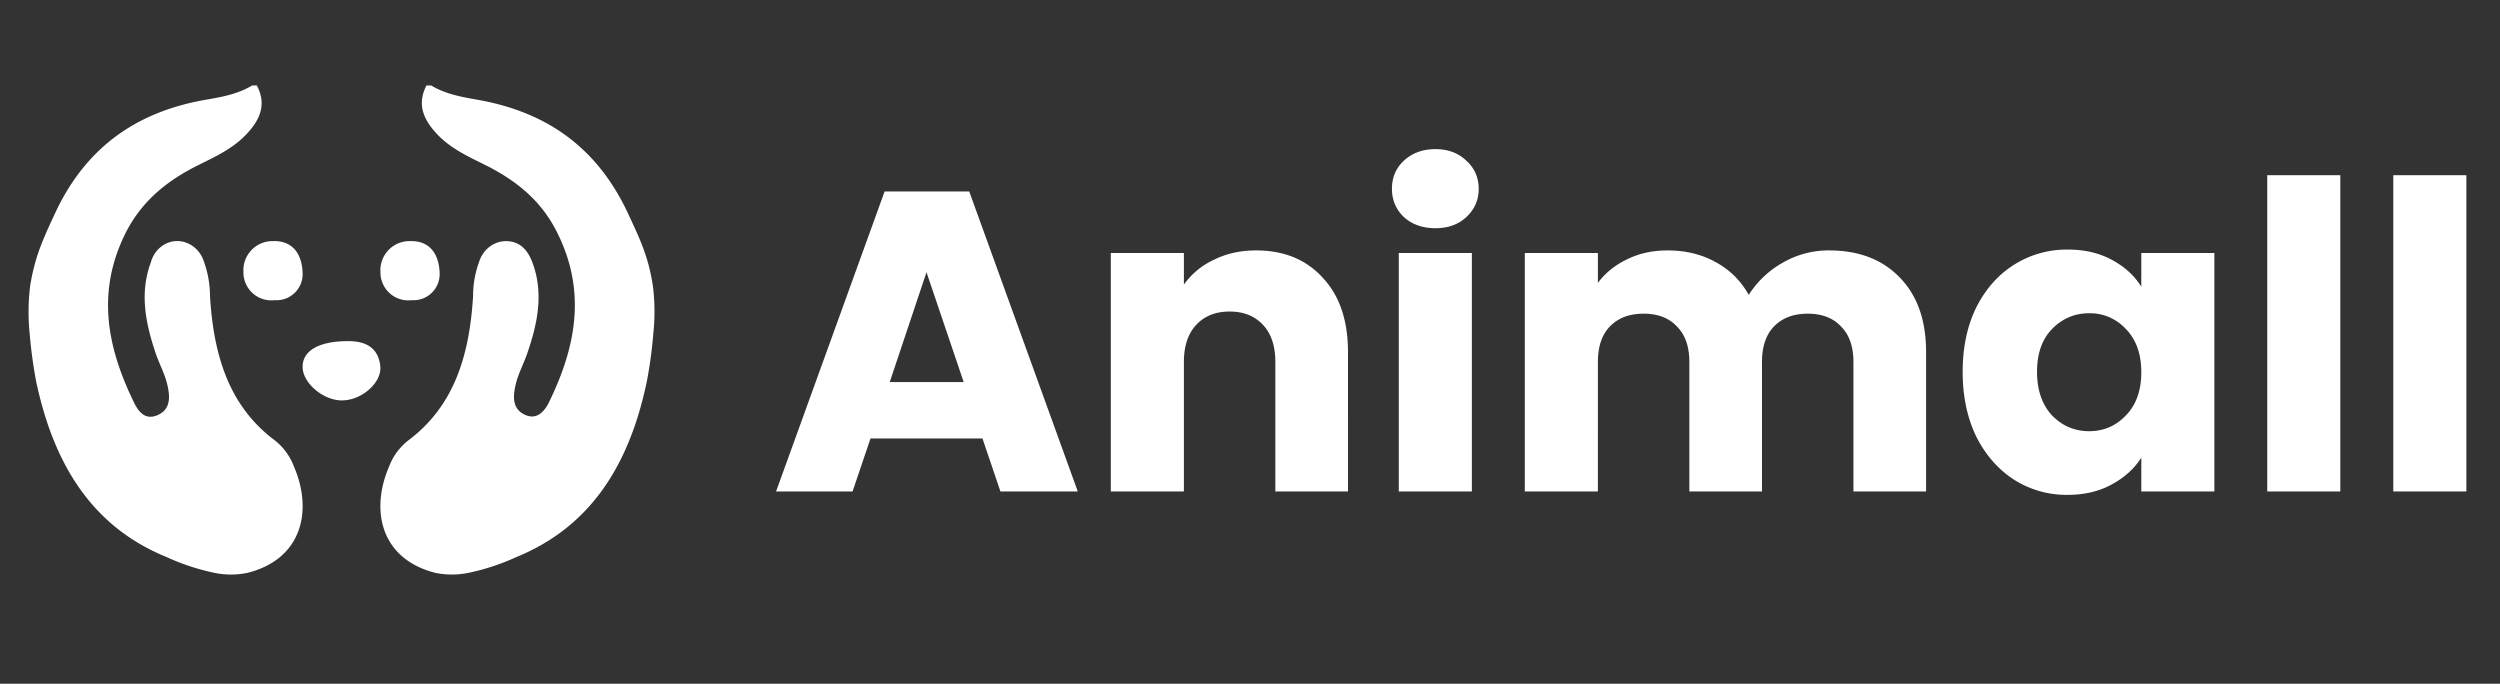
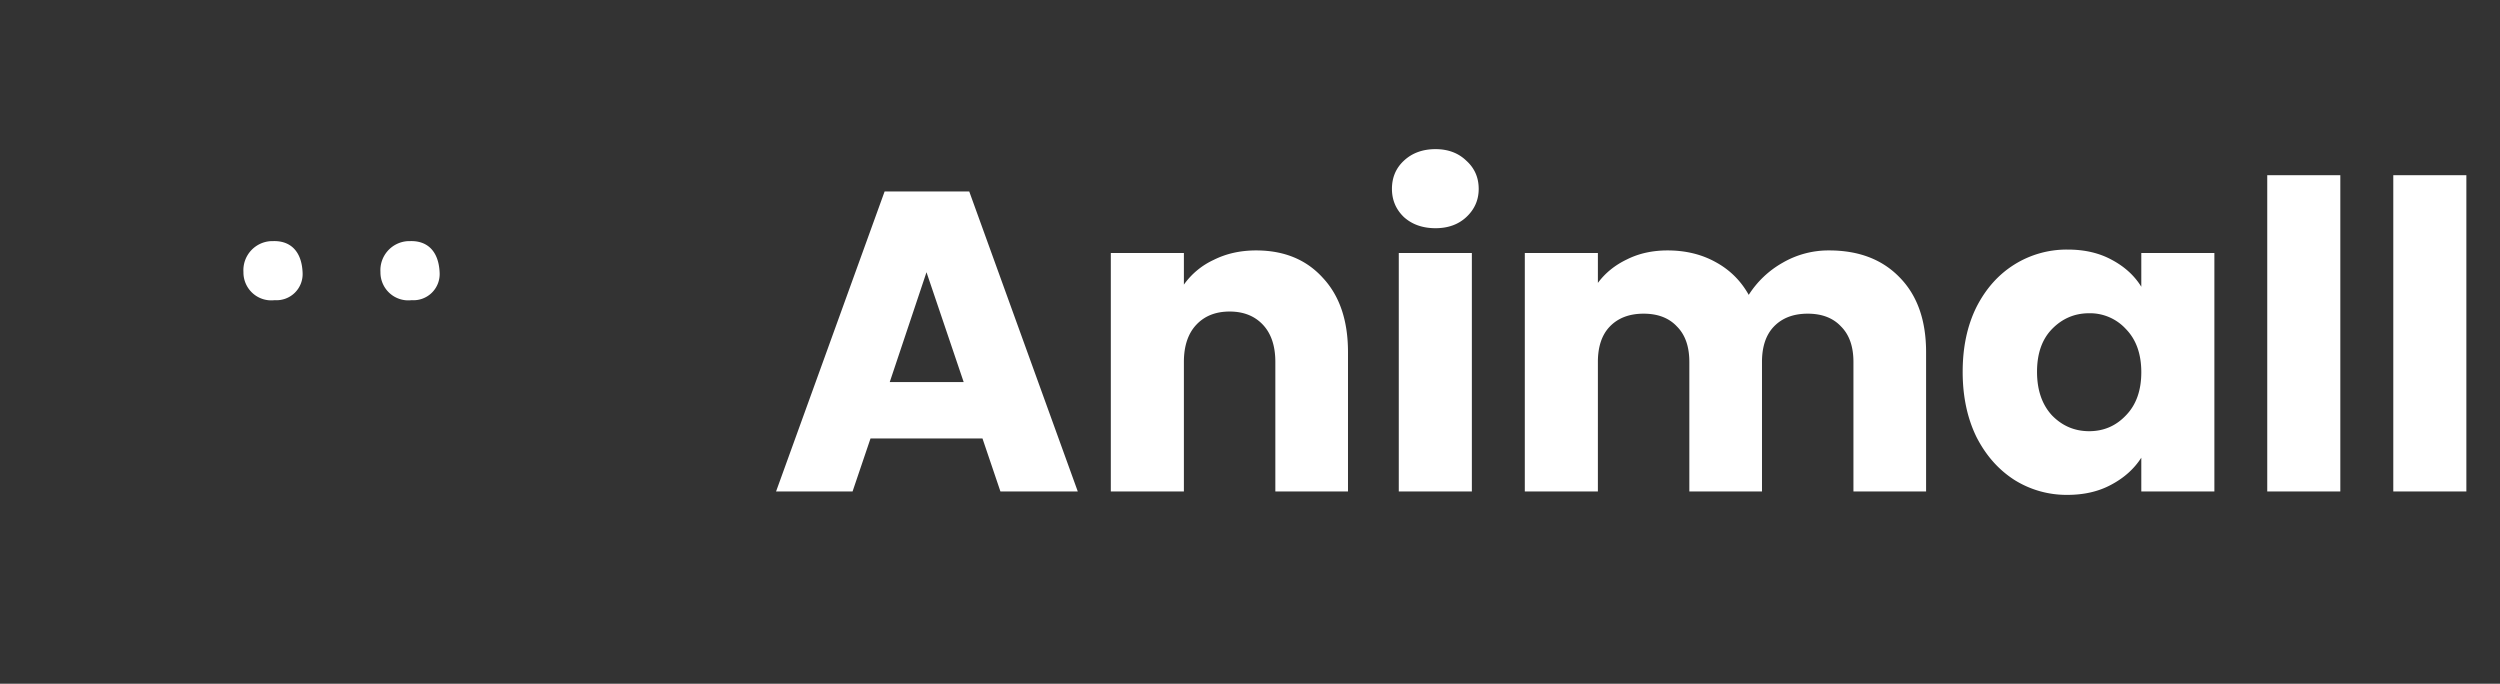
<svg xmlns="http://www.w3.org/2000/svg" width="117" height="32" fill="none">
  <rect width="100%" height="100%" fill="#333333" stroke="none" />
-   <path fill="#fff" d="M20.388 26.813c-2.567-.645-3.073-2.92-2.173-4.992a2.82 2.82 0 0 1 .867-1.19c2.221-1.646 2.892-4.085 3.058-6.767a4.648 4.648 0 0 1 .283-1.611c.182-.58.69-.97 1.26-.967.648 0 1.012.416 1.229.986.539 1.431.253 2.833-.22 4.216-.168.512-.44.992-.56 1.514-.12.522-.18 1.131.44 1.412.575.26.93-.19 1.137-.622 1.25-2.579 1.743-5.157.365-7.912-.74-1.489-1.902-2.414-3.287-3.12-.858-.428-1.74-.815-2.408-1.565-.575-.645-.863-1.335-.421-2.195h.22c.75.448 1.574.56 2.377.706 3.046.59 5.36 2.181 6.796 5.198.602 1.289.99 2.085 1.204 3.477.093.748.099 1.506.018 2.256a21.017 21.017 0 0 1-.301 2.214c-.794 3.799-2.552 6.767-6.1 8.217-.723.332-1.477.58-2.249.741a3.864 3.864 0 0 1-1.535.004Zm-8.811-.002c2.57-.645 3.073-2.92 2.173-4.993a2.827 2.827 0 0 0-.864-1.19c-2.221-1.646-2.893-4.086-3.058-6.768a4.795 4.795 0 0 0-.283-1.612c-.183-.58-.693-.97-1.265-.967-.567.008-1.062.413-1.219.996-.535 1.431-.25 2.837.211 4.216.169.513.44.993.56 1.515.12.522.18 1.132-.44 1.412s-.933-.19-1.14-.622c-1.25-2.579-1.746-5.157-.365-7.913.762-1.486 1.92-2.411 3.312-3.117.857-.429 1.74-.816 2.408-1.567.572-.635.873-1.334.412-2.201h-.22c-.737.448-1.571.56-2.378.706-3.052.583-5.37 2.176-6.806 5.193-.602 1.289-.98 2.101-1.204 3.48a9.981 9.981 0 0 0-.02 2.257c.062.742.163 1.48.3 2.211.807 3.804 2.562 6.782 6.105 8.223.723.332 1.476.58 2.248.741a3.848 3.848 0 0 0 1.533 0Zm4.713-10.846c.576 0 1.393.134 1.507 1.162.087.769-.851 1.595-1.762 1.611-.854.03-1.835-.769-1.871-1.522-.037-.753.683-1.251 2.126-1.251Z" />
  <path fill="#fff" d="M20.575 12.768a1.225 1.225 0 0 1-1.313 1.28 1.298 1.298 0 0 1-1.027-.327 1.31 1.31 0 0 1-.43-.991 1.362 1.362 0 0 1 1.272-1.444h.08c.797-.042 1.376.422 1.418 1.482Zm-6.413 0a1.224 1.224 0 0 1-1.313 1.28 1.298 1.298 0 0 1-1.026-.327 1.31 1.31 0 0 1-.43-.991 1.362 1.362 0 0 1 1.271-1.444h.08c.798-.042 1.377.422 1.418 1.482ZM45.98 20.52h-5.24L39.9 23h-3.58L41.4 8.96h3.96L50.44 23h-3.62l-.84-2.48Zm-.88-2.64-1.74-5.14-1.72 5.14h3.46Zm13.686-6.16c1.307 0 2.347.427 3.12 1.28.787.84 1.18 2 1.18 3.48V23h-3.4v-6.06c0-.747-.193-1.327-.58-1.74-.387-.413-.907-.62-1.56-.62s-1.173.207-1.56.62c-.387.413-.58.993-.58 1.74V23h-3.42V11.84h3.42v1.48a3.53 3.53 0 0 1 1.4-1.16c.587-.293 1.247-.44 1.98-.44Zm8.397-1.04c-.6 0-1.094-.173-1.48-.52-.374-.36-.56-.8-.56-1.32 0-.533.186-.973.56-1.32.386-.36.88-.54 1.48-.54.586 0 1.066.18 1.44.54.386.347.58.787.58 1.32 0 .52-.194.96-.58 1.32-.374.347-.854.52-1.44.52Zm1.7 1.16V23h-3.42V11.84h3.42Zm16.718-.12c1.387 0 2.487.42 3.3 1.26.827.84 1.24 2.007 1.24 3.5V23h-3.4v-6.06c0-.72-.193-1.273-.58-1.66-.373-.4-.893-.6-1.56-.6s-1.193.2-1.58.6c-.373.387-.56.94-.56 1.66V23h-3.4v-6.06c0-.72-.193-1.273-.58-1.66-.373-.4-.893-.6-1.56-.6s-1.193.2-1.58.6c-.373.387-.56.94-.56 1.66V23h-3.42V11.84h3.42v1.4c.347-.467.8-.833 1.36-1.1.56-.28 1.193-.42 1.9-.42.84 0 1.587.18 2.24.54.667.36 1.187.873 1.56 1.54a4.496 4.496 0 0 1 1.58-1.5 4.269 4.269 0 0 1 2.18-.58Zm6.252 5.68c0-1.147.213-2.153.64-3.02.44-.867 1.033-1.533 1.78-2a4.62 4.62 0 0 1 2.5-.7c.787 0 1.473.16 2.06.48.6.32 1.06.74 1.38 1.26v-1.58h3.42V23h-3.42v-1.58c-.333.52-.8.94-1.4 1.26-.587.32-1.273.48-2.06.48a4.585 4.585 0 0 1-2.48-.7c-.747-.48-1.34-1.153-1.78-2.02-.427-.88-.64-1.893-.64-3.04Zm8.36.02c0-.853-.24-1.527-.72-2.02a2.275 2.275 0 0 0-1.72-.74c-.68 0-1.26.247-1.74.74-.467.48-.7 1.147-.7 2s.233 1.533.7 2.04c.48.493 1.06.74 1.74.74.68 0 1.253-.247 1.72-.74.48-.493.72-1.167.72-2.02Zm9.314-9.22V23h-3.42V8.2h3.42Zm5.899 0V23h-3.42V8.2h3.42Z" />
</svg>